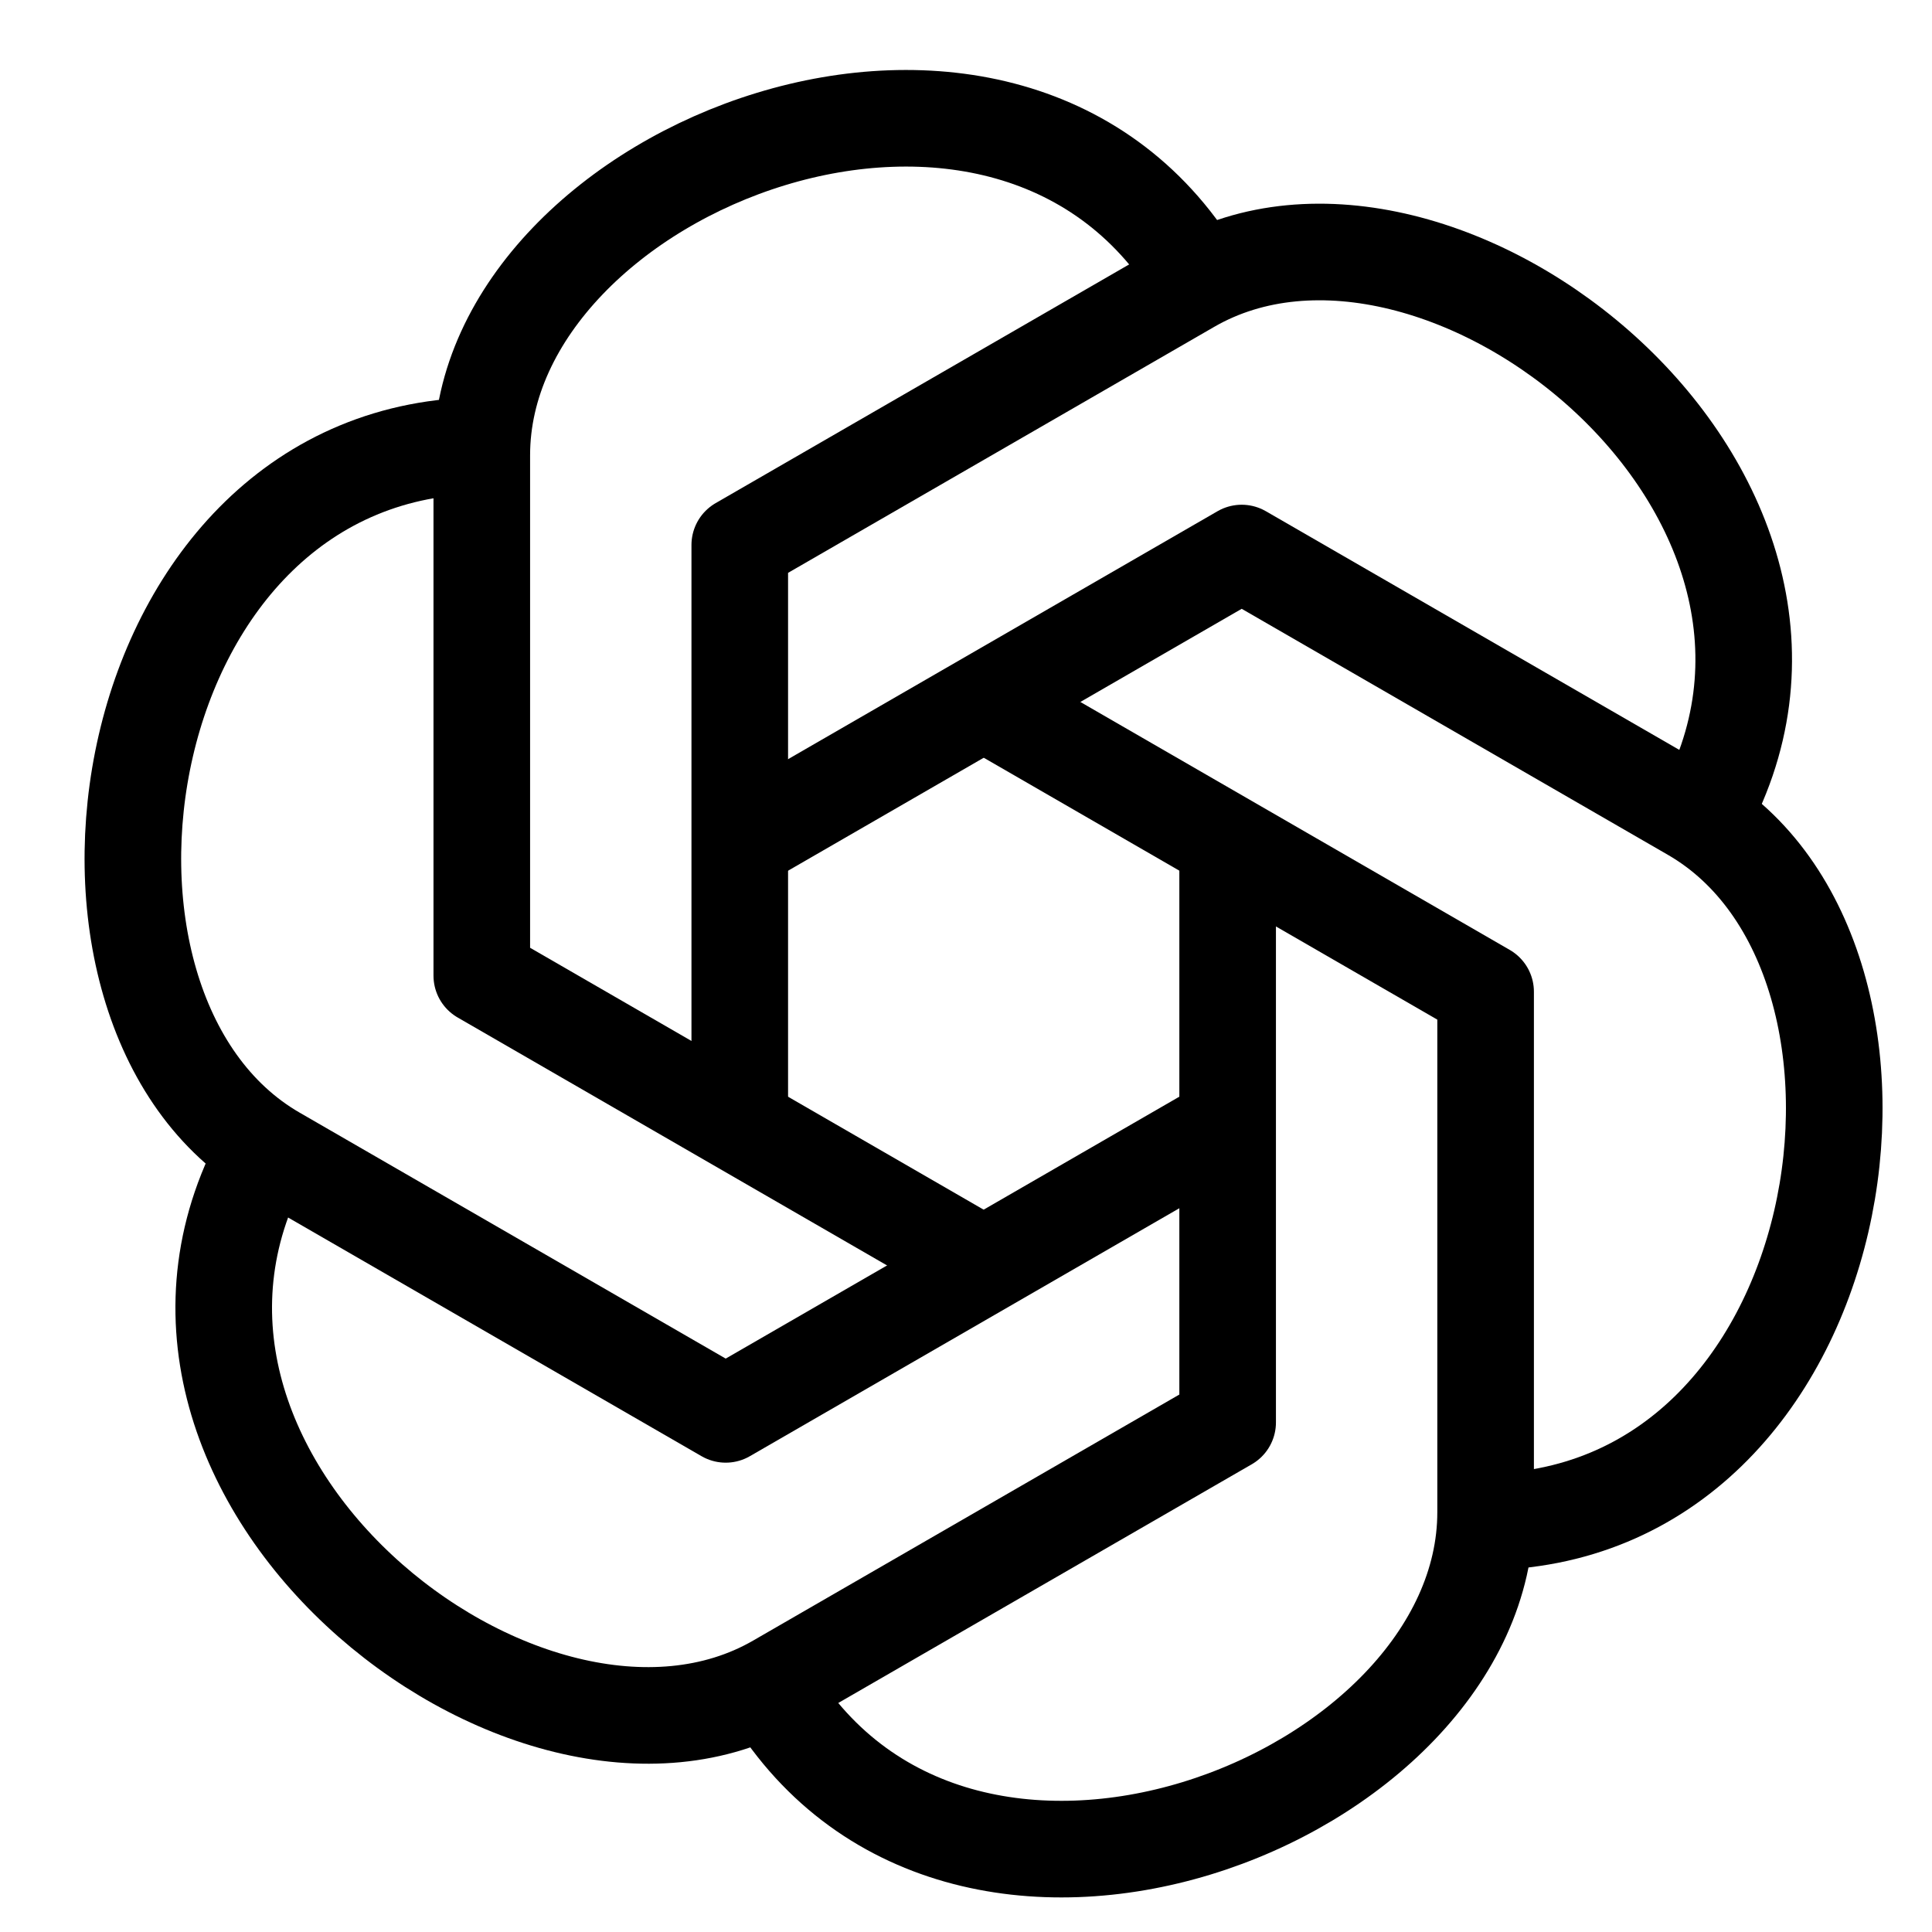
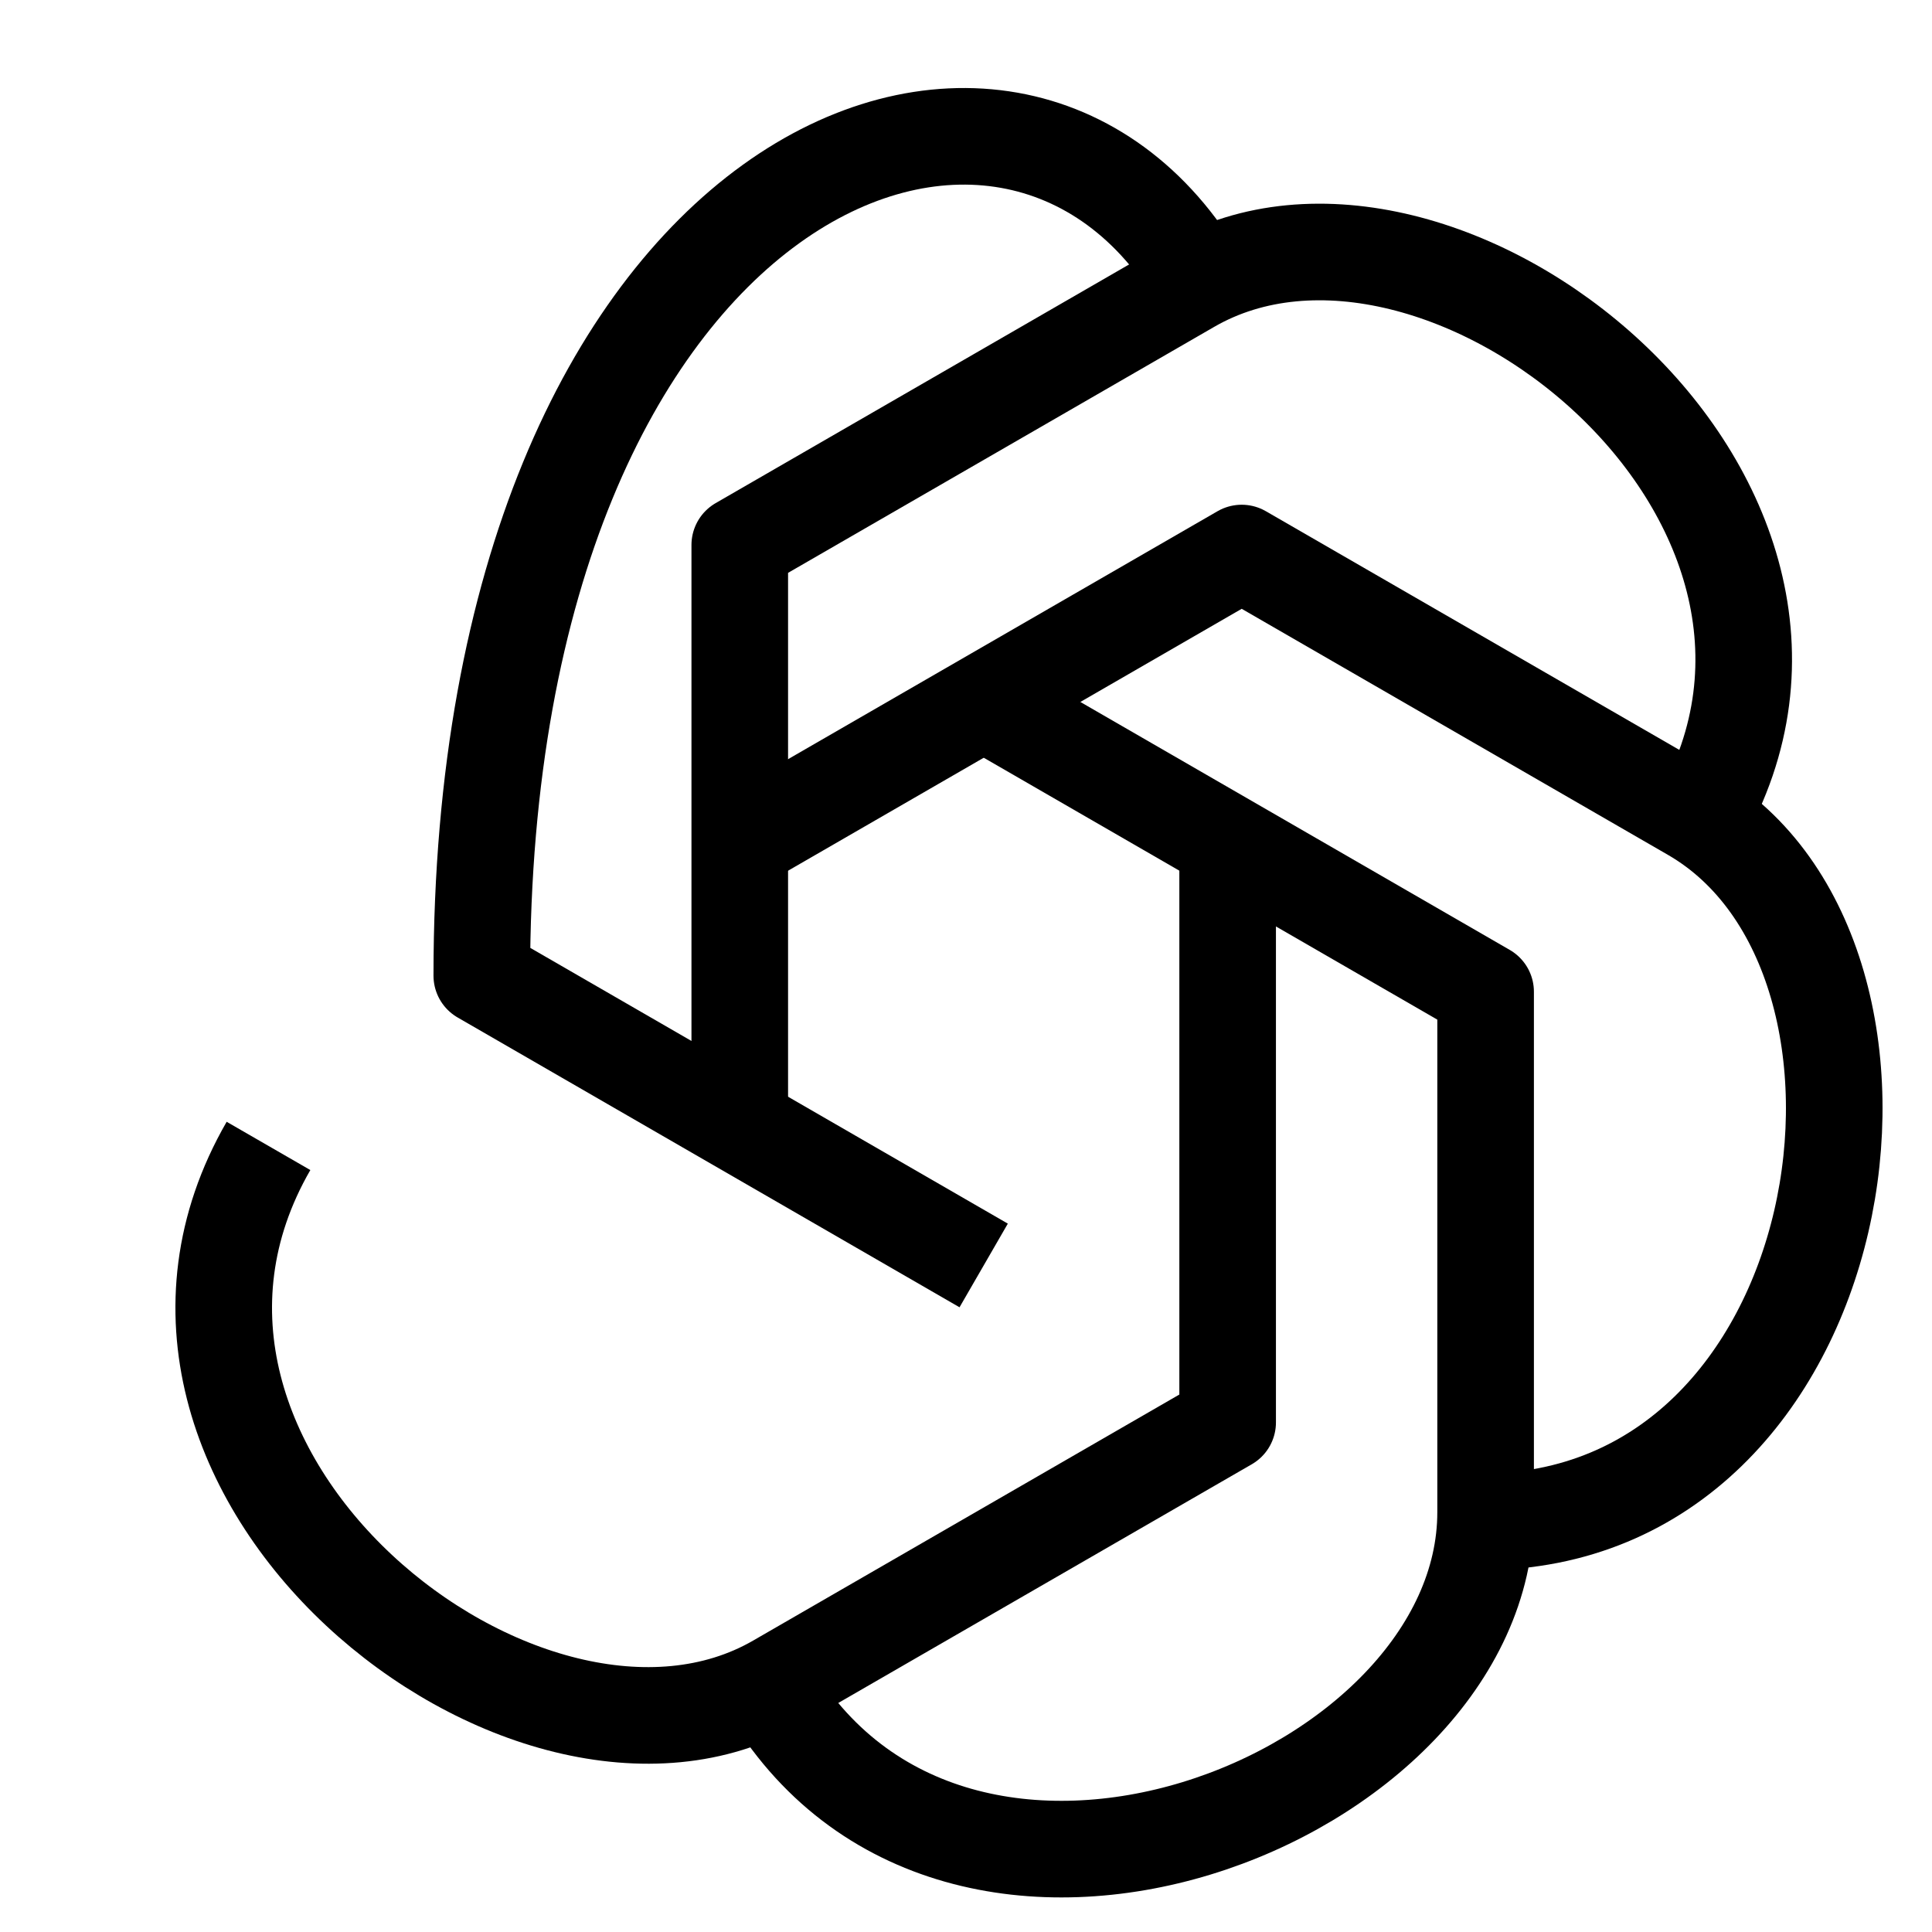
<svg xmlns="http://www.w3.org/2000/svg" fill="none" viewBox="0 0 40 40" height="40" width="40">
  <path stroke-linejoin="round" stroke-width="2" stroke="black" d="M15.316 23.283V11.283L24.641 5.9C29.808 2.917 39.058 10.275 35.175 17.008" />
  <path stroke-linejoin="round" stroke-width="2" stroke="black" d="M15.316 17.45L25.708 11.45L35.033 16.833C40.2 19.817 38.45 31.508 30.675 31.508" />
  <path stroke-linejoin="round" stroke-width="2" stroke="black" d="M20.367 14.533L30.758 20.533V31.308C30.758 37.275 19.758 41.608 15.875 34.875" />
  <path stroke-linejoin="round" stroke-width="2" stroke="black" d="M25.417 17.667V29.45L16.092 34.833C10.925 37.817 1.675 30.458 5.559 23.725" />
-   <path stroke-linejoin="round" stroke-width="2" stroke="black" d="M25.417 23.283L15.025 29.283L5.7 23.9C0.525 20.908 2.275 9.225 10.05 9.225" />
-   <path stroke-linejoin="round" stroke-width="2" stroke="black" d="M20.366 26.2L9.975 20.2V9.425C9.975 3.458 20.975 -0.875 24.858 5.858" />
+   <path stroke-linejoin="round" stroke-width="2" stroke="black" d="M20.366 26.2L9.975 20.2C9.975 3.458 20.975 -0.875 24.858 5.858" />
</svg>